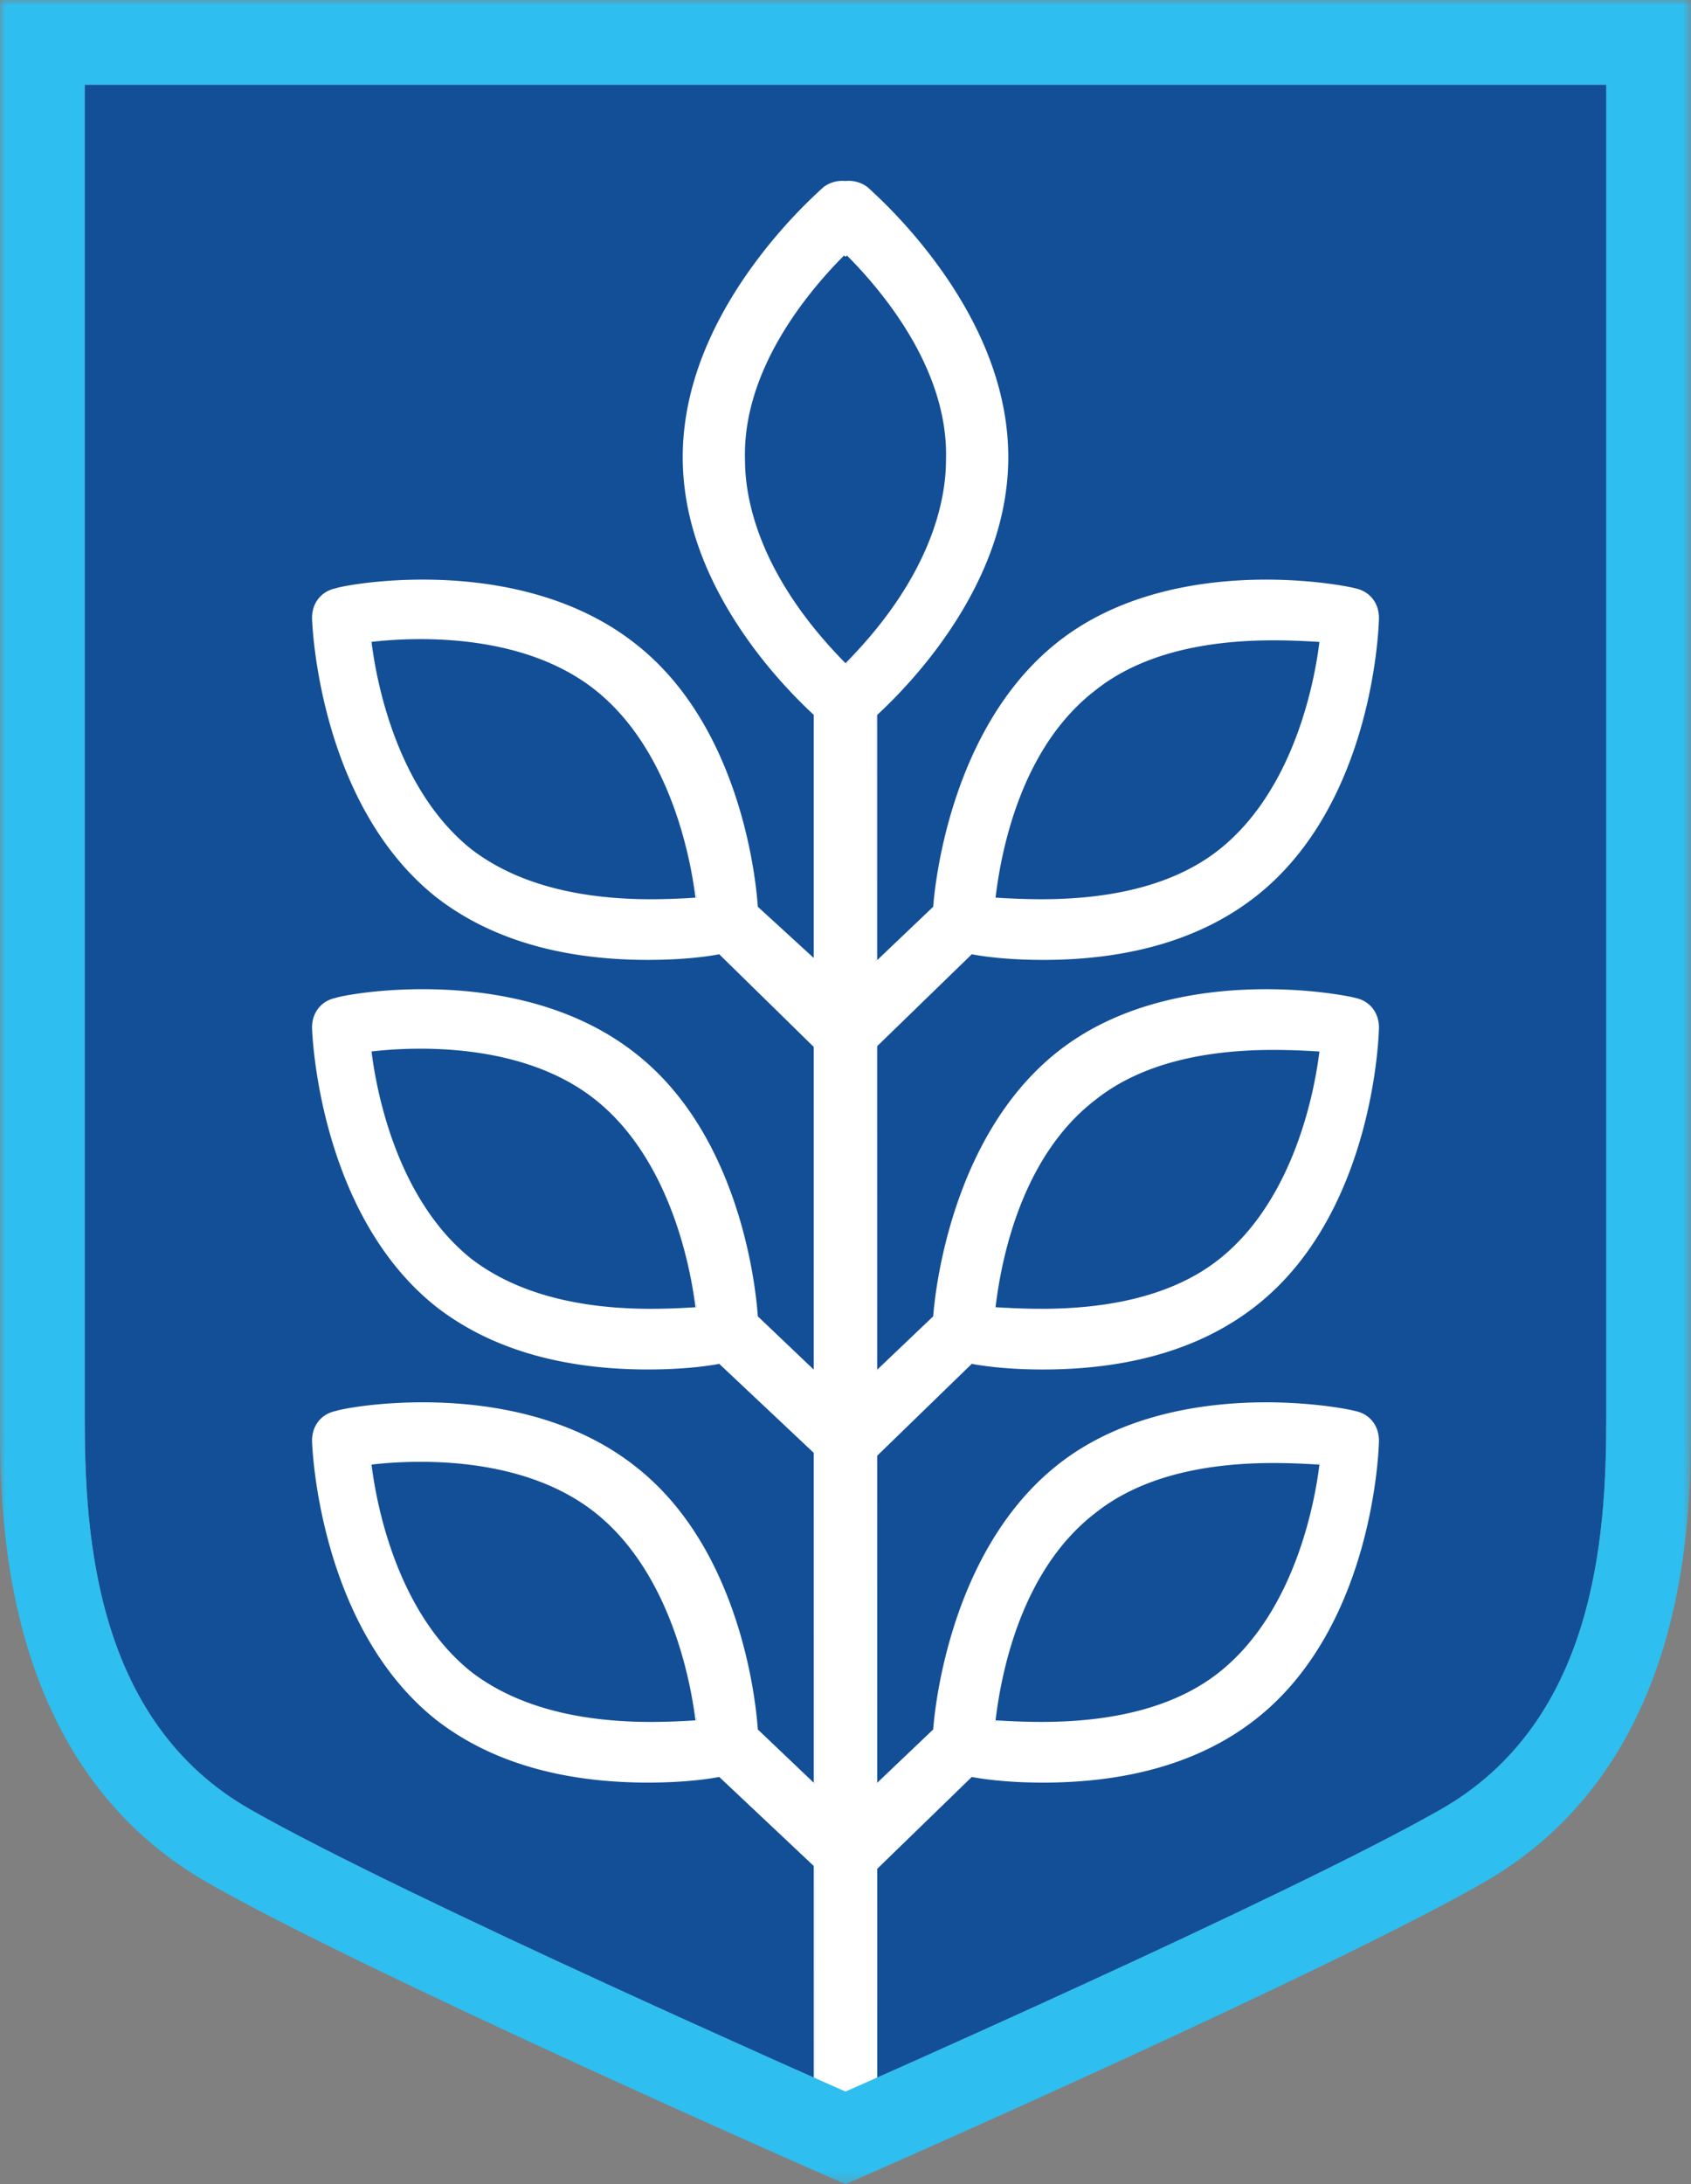
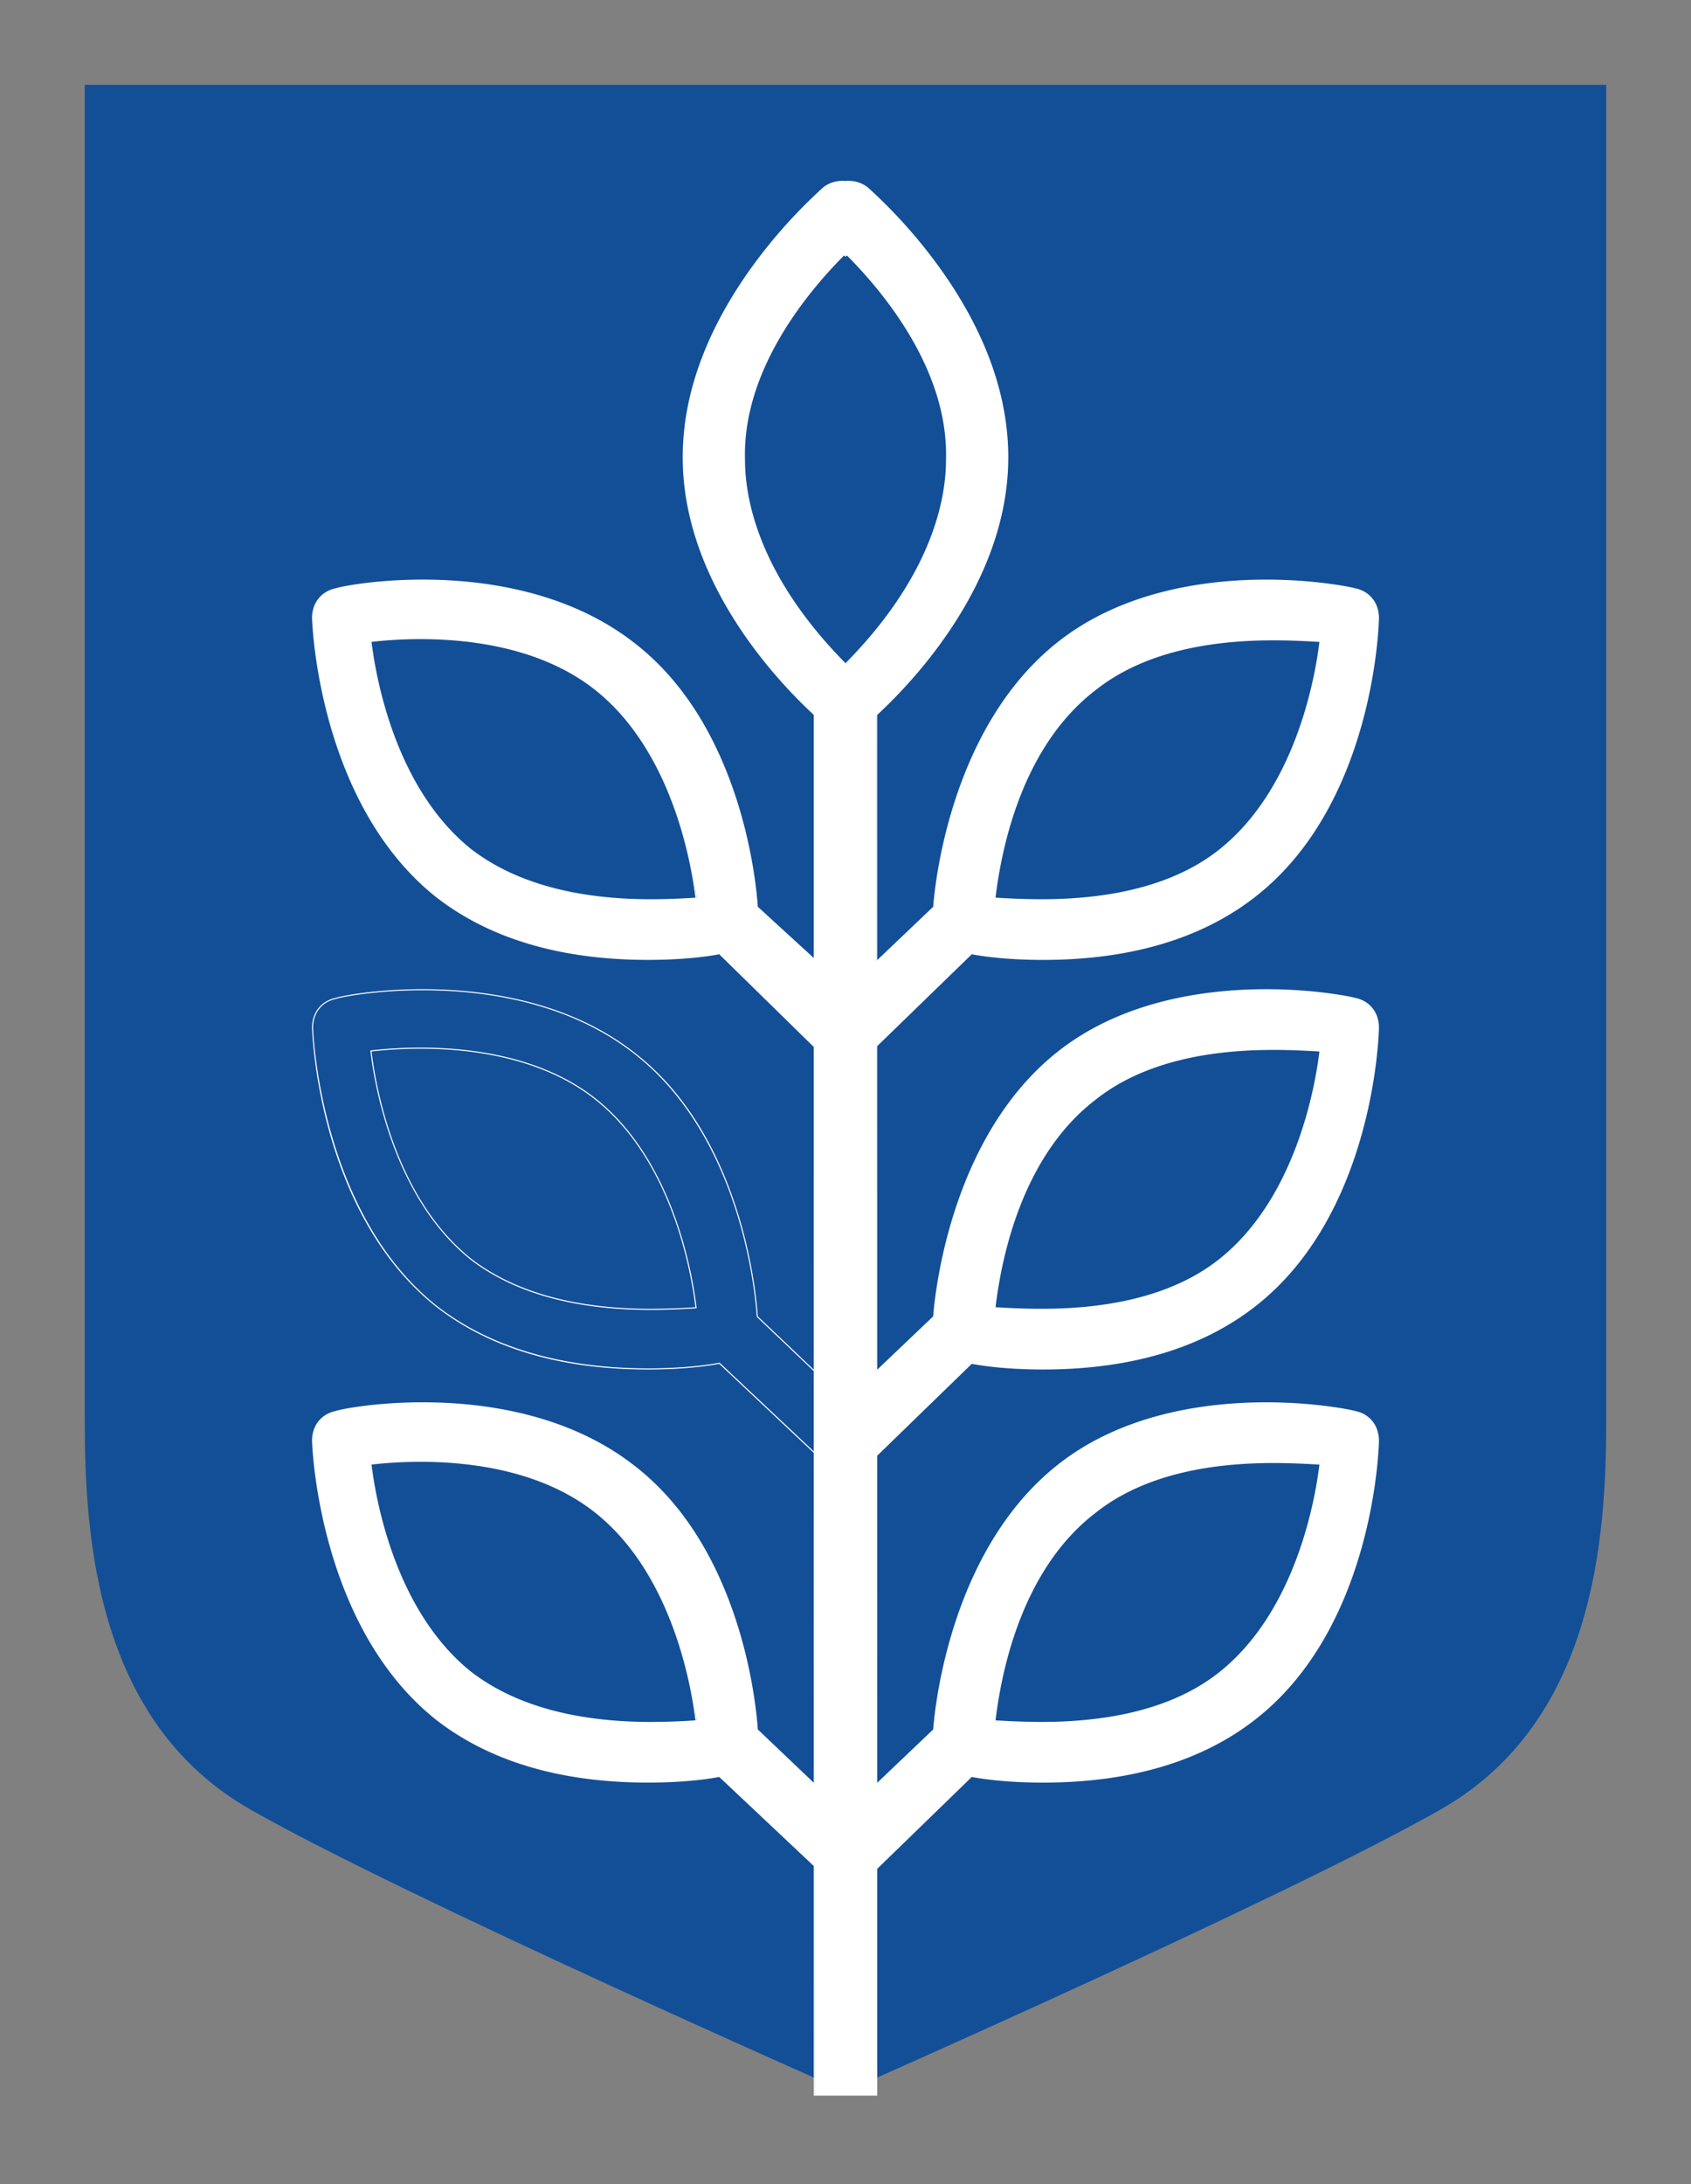
<svg xmlns="http://www.w3.org/2000/svg" xmlns:xlink="http://www.w3.org/1999/xlink" width="156.244" height="201.701" viewBox="0 0 156.244 201.701">
  <rect x="0" y="0" width="156.244" height="201.701" fill="#808080" stroke="none" />
  <defs>
-     <path id="3kxsvuyw5a" d="M0 0h156.244v201.7H0z" />
-   </defs>
+     </defs>
  <g fill="none" fill-rule="evenodd">
    <path d="M78.122 7.83H7.831v123.29c0 10.886 1.07 27.849 15.259 35.95 14.189 8.102 55.032 26.076 55.032 26.076s40.843-17.974 55.032-26.076c14.189-8.101 15.259-25.063 15.259-35.95V7.83H78.122z" fill="#134F97" />
-     <path d="M38.853 96.79c-1.957 0-3.597.146-4.628.268.406 3.02 2.144 13.506 9.282 19.216 4.002 3.078 9.605 4.638 16.655 4.638 1.62 0 3.02-.08 4.203-.152-.409-3.022-2.147-13.507-9.285-19.217-4.91-3.928-11.534-4.752-16.227-4.752zm27.6 29.08c-.575.138-2.876.543-6.579.543-8.064 0-14.659-1.961-19.602-5.828-10.9-8.722-11.39-25.527-11.39-25.693 0-1.376.846-2.434 2.156-2.695.216-.11 3.45-.801 8.027-.801 5.493 0 13.338 1.013 19.517 5.836 9.801 7.562 11.208 21.625 11.391 24.369l5.54 5.254.014 7.56-9.075-8.545z" fill="#FFF" />
    <path d="M34.33 97.095a40.223 40.223 0 0 1 4.524-.254c4.684 0 11.296.822 16.194 4.74 7.045 5.635 8.82 15.935 9.208 19.135a64.29 64.29 0 0 1-4.096.146c-7.037 0-12.63-1.557-16.623-4.628-7.048-5.638-8.82-15.946-9.207-19.139m4.735-5.749c-4.506 0-7.719.671-8.048.804-1.328.27-2.186 1.344-2.186 2.741 0 .166.49 16.996 11.41 25.732 4.952 3.876 11.557 5.84 19.633 5.84 3.605 0 5.892-.386 6.581-.52l8.954 8.428.168.158v-.23l.001-7.408v-.042l-.03-.03-5.528-5.262c-.09-1.328-.519-5.856-2.317-10.963-2.049-5.819-5.108-10.329-9.09-13.402-6.19-4.83-14.047-5.846-19.548-5.846m21.095 29.616c1.673 0 3.124-.085 4.208-.153-.53-4.496-2.645-14.017-9.257-19.306-4.826-3.86-11.34-4.762-16.257-4.762-1.82 0-3.42.123-4.635.266.53 4.496 2.645 14.017 9.257 19.306 5.114 3.933 11.835 4.65 16.684 4.65M39.065 91.445c5.717 0 13.428 1.096 19.486 5.825 9.256 7.142 11.108 20.365 11.372 24.332l5.555 5.288v7.407l-8.992-8.464c-1.323.266-3.703.53-6.612.53-5.818 0-13.489-1.059-19.57-5.819-10.579-8.464-11.373-24.86-11.373-25.654 0-1.322.794-2.38 2.116-2.645.233-.116 3.503-.8 8.018-.8M117.665 96.903c-7.104 0-12.656 1.561-16.503 4.638-6.667 5.129-8.65 14.276-9.239 19.272.99.005 2.555.097 4.31.097 7.102 0 12.654-1.56 16.501-4.637 7.14-5.711 8.877-16.196 9.24-19.273-.99-.005-2.555-.097-4.309-.097zm-36.949 29.99 5.57-5.325c.103-1.623 1.424-16.375 11.375-24.334 6.028-4.824 13.835-5.837 19.322-5.837 4.59 0 7.943.707 8.23.802 1.303.262 2.15 1.319 2.15 2.693 0 .168-.31 17.044-11.39 25.693-4.944 3.869-11.539 5.83-19.603 5.83-3.68 0-5.999-.407-6.622-.532l-9.03 8.797-.002-7.787z" fill="#FFF" />
    <path d="M91.985 120.714c.604-5.011 2.602-14.052 9.207-19.133 3.84-3.071 9.38-4.628 16.472-4.628 1.694 0 3.212.086 4.247.147-.388 3.199-2.163 13.498-9.208 19.134-3.838 3.07-9.38 4.626-16.472 4.626-1.693 0-3.21-.085-4.246-.146m24.997-29.366c-5.495 0-13.313 1.014-19.352 5.847-9.895 7.914-11.27 22.528-11.406 24.363l-5.527 5.262-.03.03v7.949l.17-.165 8.953-8.691c.694.136 2.994.522 6.58.522 8.076 0 14.681-1.965 19.632-5.84 11.1-8.664 11.41-25.564 11.41-25.733 0-1.398-.862-2.475-2.196-2.743-.276-.092-3.639-.801-8.234-.801m-20.75 29.612c4.945 0 11.617-.716 16.533-4.648 6.613-5.289 8.728-14.81 9.258-19.306a71.96 71.96 0 0 0-4.359-.153c-4.946 0-11.617.716-16.533 4.649-6.878 5.291-8.728 14.811-9.258 19.306 1.153.067 2.653.152 4.358.152m20.751-29.512c4.528 0 7.864.683 8.214.799 1.323.266 2.116 1.323 2.116 2.645 0 .793-.527 17.19-11.37 25.654-6.085 4.761-13.754 5.819-19.572 5.819-2.91 0-5.289-.266-6.612-.53l-8.992 8.728v-7.67l5.555-5.289c.264-3.703 2.114-16.926 11.371-24.331 5.911-4.73 13.556-5.825 19.29-5.825M38.853 58.968c-1.957 0-3.597.145-4.628.267.406 3.023 2.144 13.508 9.282 19.218 4.001 3.078 9.604 4.638 16.651 4.638 1.624 0 3.023-.08 4.207-.153-.409-3.023-2.147-13.508-9.285-19.218-4.91-3.928-11.534-4.752-16.227-4.752zm27.598 29.08c-.575.138-2.883.543-6.577.543-8.064 0-14.659-1.96-19.602-5.828-10.9-8.723-11.39-25.527-11.39-25.693 0-1.376.846-2.434 2.156-2.694.216-.11 3.45-.801 8.027-.801 5.493 0 13.338 1.012 19.517 5.835 9.801 7.564 11.208 21.626 11.391 24.368l5.802 5.291.016 8.13-9.34-9.15z" fill="#FFF" />
    <path d="M34.33 59.273a40.218 40.218 0 0 1 4.523-.254c4.685 0 11.297.822 16.195 4.74 7.045 5.635 8.82 15.935 9.208 19.135a64.29 64.29 0 0 1-4.096.146c-7.037 0-12.63-1.557-16.623-4.628-7.048-5.638-8.82-15.946-9.207-19.139m4.735-5.749c-4.506 0-7.718.671-8.048.804-1.328.27-2.186 1.344-2.186 2.741 0 .166.49 16.996 11.41 25.732 4.952 3.876 11.557 5.84 19.633 5.84 3.603 0 5.89-.385 6.58-.52l9.217 9.031.17.166v-8.256l-.032-.03-5.789-5.298c-.09-1.33-.519-5.856-2.317-10.962-2.049-5.819-5.108-10.329-9.09-13.402-6.19-4.83-14.047-5.846-19.548-5.846M60.16 83.14c1.673 0 3.124-.085 4.208-.153-.53-4.496-2.645-14.017-9.257-19.306-4.826-3.86-11.342-4.762-16.258-4.762-1.819 0-3.42.123-4.634.266.53 4.496 2.645 14.017 9.257 19.306 5.114 3.933 11.834 4.65 16.684 4.65M39.065 53.624c5.717 0 13.428 1.095 19.486 5.824 9.256 7.142 11.108 20.365 11.372 24.332l5.818 5.325v7.974l-9.255-9.068c-1.323.266-3.703.53-6.612.53-5.818 0-13.489-1.059-19.57-5.819C29.724 74.26 28.93 57.863 28.93 57.07c0-1.322.794-2.38 2.116-2.645.233-.116 3.503-.799 8.018-.799M117.663 59.082c-7.103 0-12.655 1.56-16.5 4.638-6.668 5.128-8.65 14.276-9.24 19.272.99.005 2.554.097 4.308.097 7.104 0 12.656-1.561 16.503-4.638 7.14-5.711 8.877-16.195 9.24-19.272-.99-.005-2.558-.097-4.31-.097zM80.716 89.07l5.57-5.325c.103-1.623 1.424-16.374 11.375-24.334 6.028-4.823 13.834-5.836 19.32-5.836 4.59 0 7.944.707 8.231.802 1.304.262 2.15 1.319 2.15 2.693 0 .168-.309 17.044-11.39 25.693-4.942 3.868-11.538 5.829-19.602 5.829-3.676 0-5.998-.406-6.622-.531l-9.03 8.797-.002-7.788z" fill="#FFF" />
    <path d="M91.985 82.892c.604-5.01 2.602-14.052 9.207-19.133 3.84-3.07 9.38-4.628 16.472-4.628 1.694 0 3.212.086 4.247.147-.388 3.2-2.163 13.498-9.208 19.134-3.838 3.07-9.38 4.626-16.472 4.626-1.693 0-3.21-.085-4.246-.146m24.997-29.367c-5.495 0-13.313 1.015-19.352 5.848-9.895 7.914-11.27 22.528-11.406 24.363l-5.527 5.262-.03.03v7.949l.17-.165 8.953-8.69c.694.134 2.994.521 6.58.521 8.076 0 14.681-1.965 19.632-5.84 11.1-8.664 11.41-25.564 11.41-25.733 0-1.398-.862-2.475-2.196-2.743-.276-.092-3.64-.802-8.234-.802m-20.75 29.613c4.945 0 11.617-.716 16.533-4.648 6.613-5.289 8.728-14.81 9.258-19.306a71.96 71.96 0 0 0-4.359-.153c-4.946 0-11.617.716-16.533 4.65-6.878 5.29-8.728 14.81-9.258 19.305 1.153.067 2.653.152 4.358.152m20.751-29.513c4.528 0 7.864.684 8.214.8 1.323.266 2.116 1.323 2.116 2.645 0 .793-.527 17.19-11.37 25.654-6.085 4.761-13.754 5.82-19.572 5.82-2.91 0-5.289-.267-6.612-.53l-8.992 8.727v-7.67l5.555-5.289c.264-3.703 2.114-16.926 11.371-24.33 5.911-4.73 13.556-5.827 19.29-5.827M38.853 134.94c-1.957 0-3.597.144-4.628.266.406 3.022 2.144 13.507 9.282 19.216 4.002 3.078 9.605 4.638 16.655 4.638 1.62 0 3.02-.079 4.203-.152-.409-3.022-2.147-13.507-9.285-19.217-4.91-3.928-11.534-4.752-16.227-4.752zm27.6 29.08c-.577.137-2.885.542-6.579.542-8.063 0-14.658-1.96-19.602-5.829-10.9-8.722-11.39-25.527-11.39-25.693 0-1.376.846-2.434 2.156-2.694.216-.11 3.447-.802 8.028-.802 5.493 0 13.337 1.013 19.516 5.836 9.801 7.562 11.208 21.625 11.391 24.37l5.54 5.253.014 7.56-9.075-8.544z" fill="#FFF" />
    <path d="M34.33 135.244a40.218 40.218 0 0 1 4.523-.254c4.685 0 11.297.822 16.195 4.74 7.045 5.635 8.82 15.935 9.208 19.135a64.29 64.29 0 0 1-4.096.146c-7.037 0-12.63-1.557-16.623-4.628-7.048-5.638-8.82-15.946-9.207-19.14m4.735-5.748c-4.506 0-7.718.67-8.048.804-1.328.27-2.186 1.344-2.186 2.74 0 .167.49 16.997 11.41 25.733 4.952 3.876 11.557 5.84 19.633 5.84 3.605 0 5.892-.386 6.581-.521l8.954 8.429.168.158v-.231l.001-7.407v-.042l-.03-.03-5.528-5.262c-.09-1.328-.519-5.856-2.317-10.963-2.049-5.82-5.108-10.33-9.09-13.402-6.19-4.831-14.047-5.846-19.548-5.846M60.16 159.11c1.673 0 3.124-.085 4.208-.153-.53-4.496-2.645-14.017-9.257-19.306-4.826-3.86-11.342-4.762-16.258-4.762-1.819 0-3.42.123-4.634.266.53 4.496 2.645 14.017 9.257 19.306 5.114 3.933 11.835 4.649 16.684 4.649m-21.095-29.515c5.717 0 13.428 1.095 19.486 5.824 9.256 7.142 11.108 20.365 11.372 24.332l5.555 5.288v7.407l-8.992-8.464c-1.323.266-3.703.529-6.612.529-5.818 0-13.489-1.058-19.57-5.818-10.579-8.464-11.373-24.861-11.373-25.654 0-1.322.794-2.381 2.116-2.645.233-.116 3.503-.8 8.018-.8M117.661 135.052c-7.102 0-12.653 1.56-16.499 4.638-6.667 5.129-8.65 14.275-9.239 19.272.99.005 2.554.097 4.31.097 7.102 0 12.654-1.56 16.501-4.637 7.14-5.712 8.877-16.196 9.24-19.273-.99-.005-2.555-.097-4.313-.097zm-36.945 29.99 5.57-5.326c.103-1.623 1.424-16.375 11.375-24.334 6.028-4.823 13.835-5.837 19.322-5.837 4.59 0 7.943.708 8.23.803 1.303.261 2.15 1.319 2.15 2.692 0 .168-.31 17.044-11.39 25.694-4.944 3.868-11.539 5.83-19.604 5.83-3.675 0-5.997-.406-6.62-.531l-9.032 8.797v-7.788z" fill="#FFF" />
    <path d="M91.985 158.863c.604-5.011 2.602-14.052 9.207-19.133 3.84-3.071 9.38-4.628 16.472-4.628 1.694 0 3.212.086 4.247.147-.388 3.199-2.163 13.498-9.208 19.134-3.838 3.07-9.38 4.626-16.472 4.626-1.693 0-3.21-.085-4.246-.146m24.997-29.367c-5.495 0-13.313 1.015-19.352 5.848-9.895 7.914-11.27 22.528-11.406 24.363l-5.527 5.262-.03.03v7.949l.17-.165 8.953-8.691c.694.135 2.994.522 6.58.522 8.076 0 14.681-1.965 19.632-5.84 11.1-8.664 11.41-25.564 11.41-25.733 0-1.398-.862-2.475-2.196-2.743-.276-.092-3.64-.802-8.234-.802m-20.75 29.613c4.945 0 11.617-.716 16.533-4.648 6.613-5.29 8.728-14.81 9.258-19.306a71.96 71.96 0 0 0-4.359-.153c-4.946 0-11.617.716-16.533 4.649-6.878 5.29-8.728 14.81-9.258 19.306a72.86 72.86 0 0 0 4.358.152m20.751-29.513c4.528 0 7.864.684 8.214.8 1.323.266 2.116 1.323 2.116 2.645 0 .793-.527 17.19-11.37 25.654-6.085 4.76-13.754 5.819-19.572 5.819-2.91 0-5.289-.266-6.612-.53l-8.992 8.728v-7.67l5.555-5.29c.264-3.702 2.114-16.925 11.371-24.33 5.911-4.73 13.556-5.826 19.29-5.826M78.012 23.497c-3.564 3.568-9.481 10.764-9.225 18.987 0 8.195 5.87 15.337 9.37 18.867 3.429-3.53 9.3-10.673 9.3-18.865.257-8.24-5.68-15.445-9.242-19.007v.074l-.035.038-.093.022-.026-.1-.05-.016zm-2.727 42.518c-3.678-3.366-12.152-12.394-12.152-23.79 0-11.758 8.943-21.207 12.788-24.723l.186-.172a2.836 2.836 0 0 1 2.02-.566 2.835 2.835 0 0 1 2.005.561c.034.033.096.09.19.176 3.846 3.516 12.79 12.963 12.79 24.725 0 11.394-8.475 20.422-12.12 23.776l-.013.013h-5.694z" fill="#FFF" />
    <path d="M78.122 61.243c-8.076-8.18-9.285-15.26-9.285-18.758-.254-8.164 5.592-15.317 9.156-18.898l.058.061.071.071.071-.07.058-.062c3.564 3.581 9.41 10.734 9.156 18.895 0 3.501-1.209 10.581-9.285 18.761m.293-44.544c-.101 0-.202.005-.303.015a2.89 2.89 0 0 0-2.03.57c-.039.038-.102.095-.195.18a47.338 47.338 0 0 0-7.021 8.051c-3.838 5.598-5.784 11.22-5.784 16.71 0 4.991 1.635 10.088 4.86 15.151 2.633 4.134 5.688 7.202 7.275 8.662l.029.026H80.998l.029-.026c1.587-1.46 4.642-4.528 7.275-8.662 3.225-5.063 4.86-10.16 4.86-15.15 0-5.49-1.946-11.113-5.784-16.71a47.338 47.338 0 0 0-7.021-8.052c-.093-.085-.156-.142-.184-.17a2.897 2.897 0 0 0-1.758-.595m-.293 6.878c-.039-.04-.089-.095-.128-.134-3.173 3.174-9.521 10.578-9.257 19.042 0 8.356 6.174 15.662 9.385 18.9 3.211-3.238 9.385-10.544 9.385-18.9.264-8.464-6.084-15.868-9.257-19.042l-.128.134m.293-6.778c.585 0 1.167.175 1.687.565.529.53 12.96 11.108 12.96 24.861 0 11.57-8.883 20.776-12.103 23.74h-5.674c-3.22-2.964-12.103-12.17-12.103-23.74 0-13.753 12.431-24.33 12.96-24.86a2.774 2.774 0 0 1 1.98-.552c.098-.01.195-.014.293-.014" fill="#FFF" />
    <path fill="#FFF" d="m75.285 193.466-.05-127.502 5.717-.05.05 127.552z" />
    <path d="M81.052 65.865H75.185V193.517H81.052V65.865zm-5.767 127.552h5.667V65.965h-5.667v127.452z" fill="#FFF" />
    <mask id="edmhjryzob" fill="#fff">
      <use xlink:href="#3kxsvuyw5a" />
    </mask>
    <path d="M156.244 0H0v131.12c0 8.693 0 31.784 19.207 42.75 14.379 8.21 54.078 25.702 55.761 26.443l3.154 1.388 3.154-1.388c1.683-.741 41.382-18.233 55.761-26.443 19.207-10.965 19.207-34.056 19.207-42.75V0zm-7.831 7.83v123.29c0 10.886-1.07 27.849-15.259 35.95-14.189 8.102-55.032 26.075-55.032 26.075S37.279 175.172 23.09 167.07c-14.189-8.101-15.259-25.064-15.259-35.95V7.83h140.582z" fill="#2EBEEF" mask="url(#edmhjryzob)" />
  </g>
</svg>